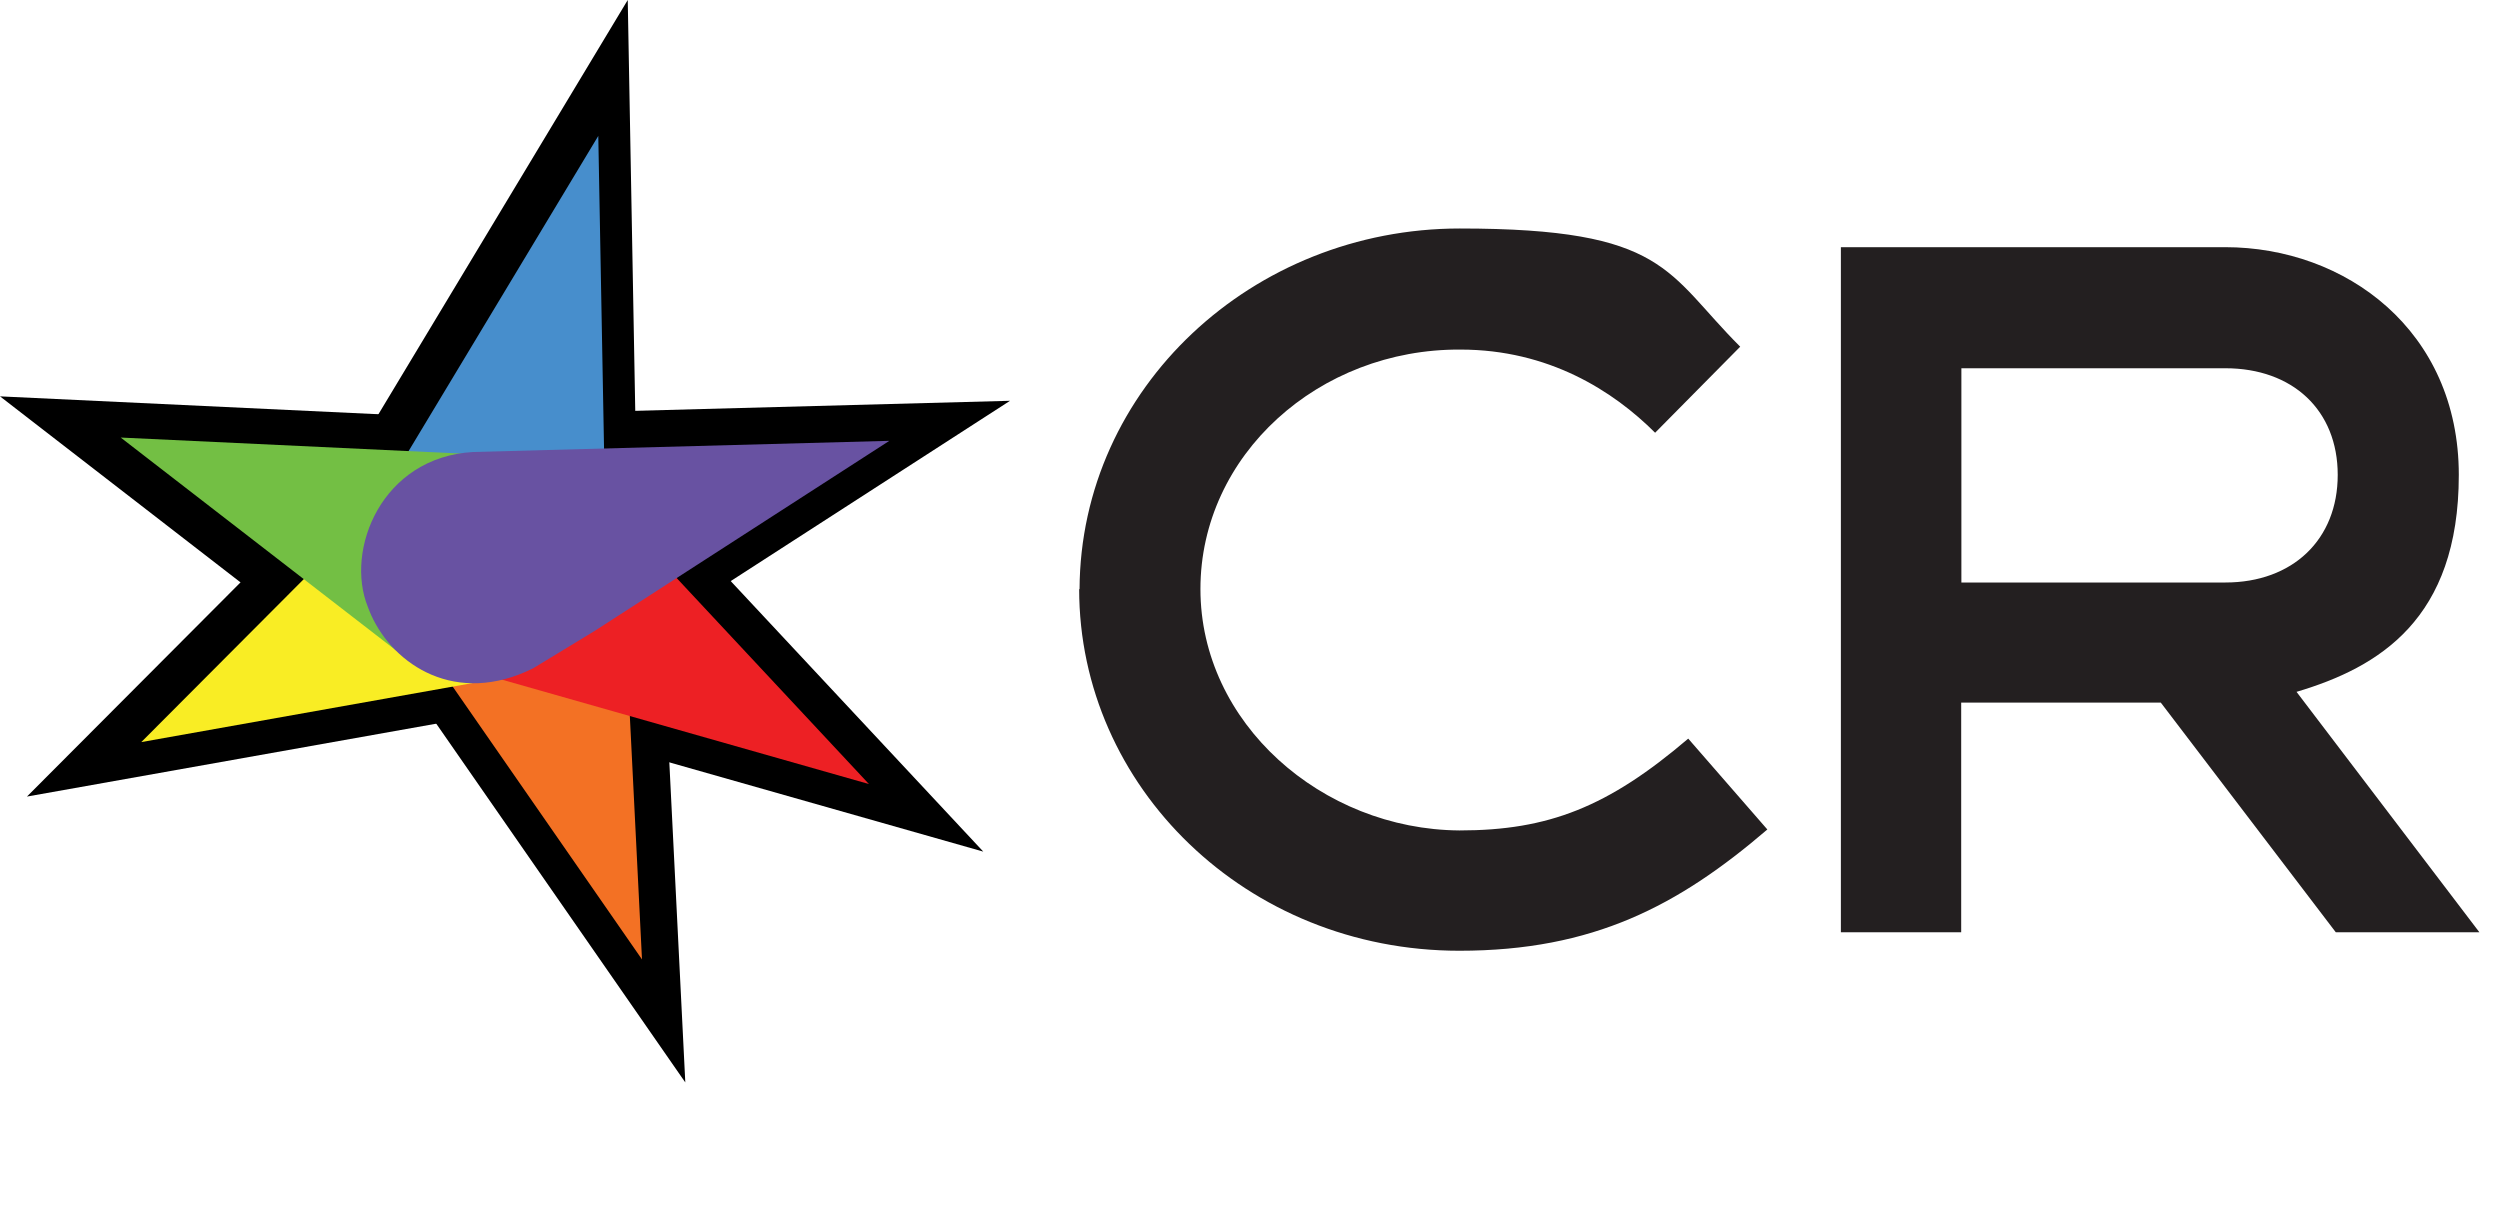
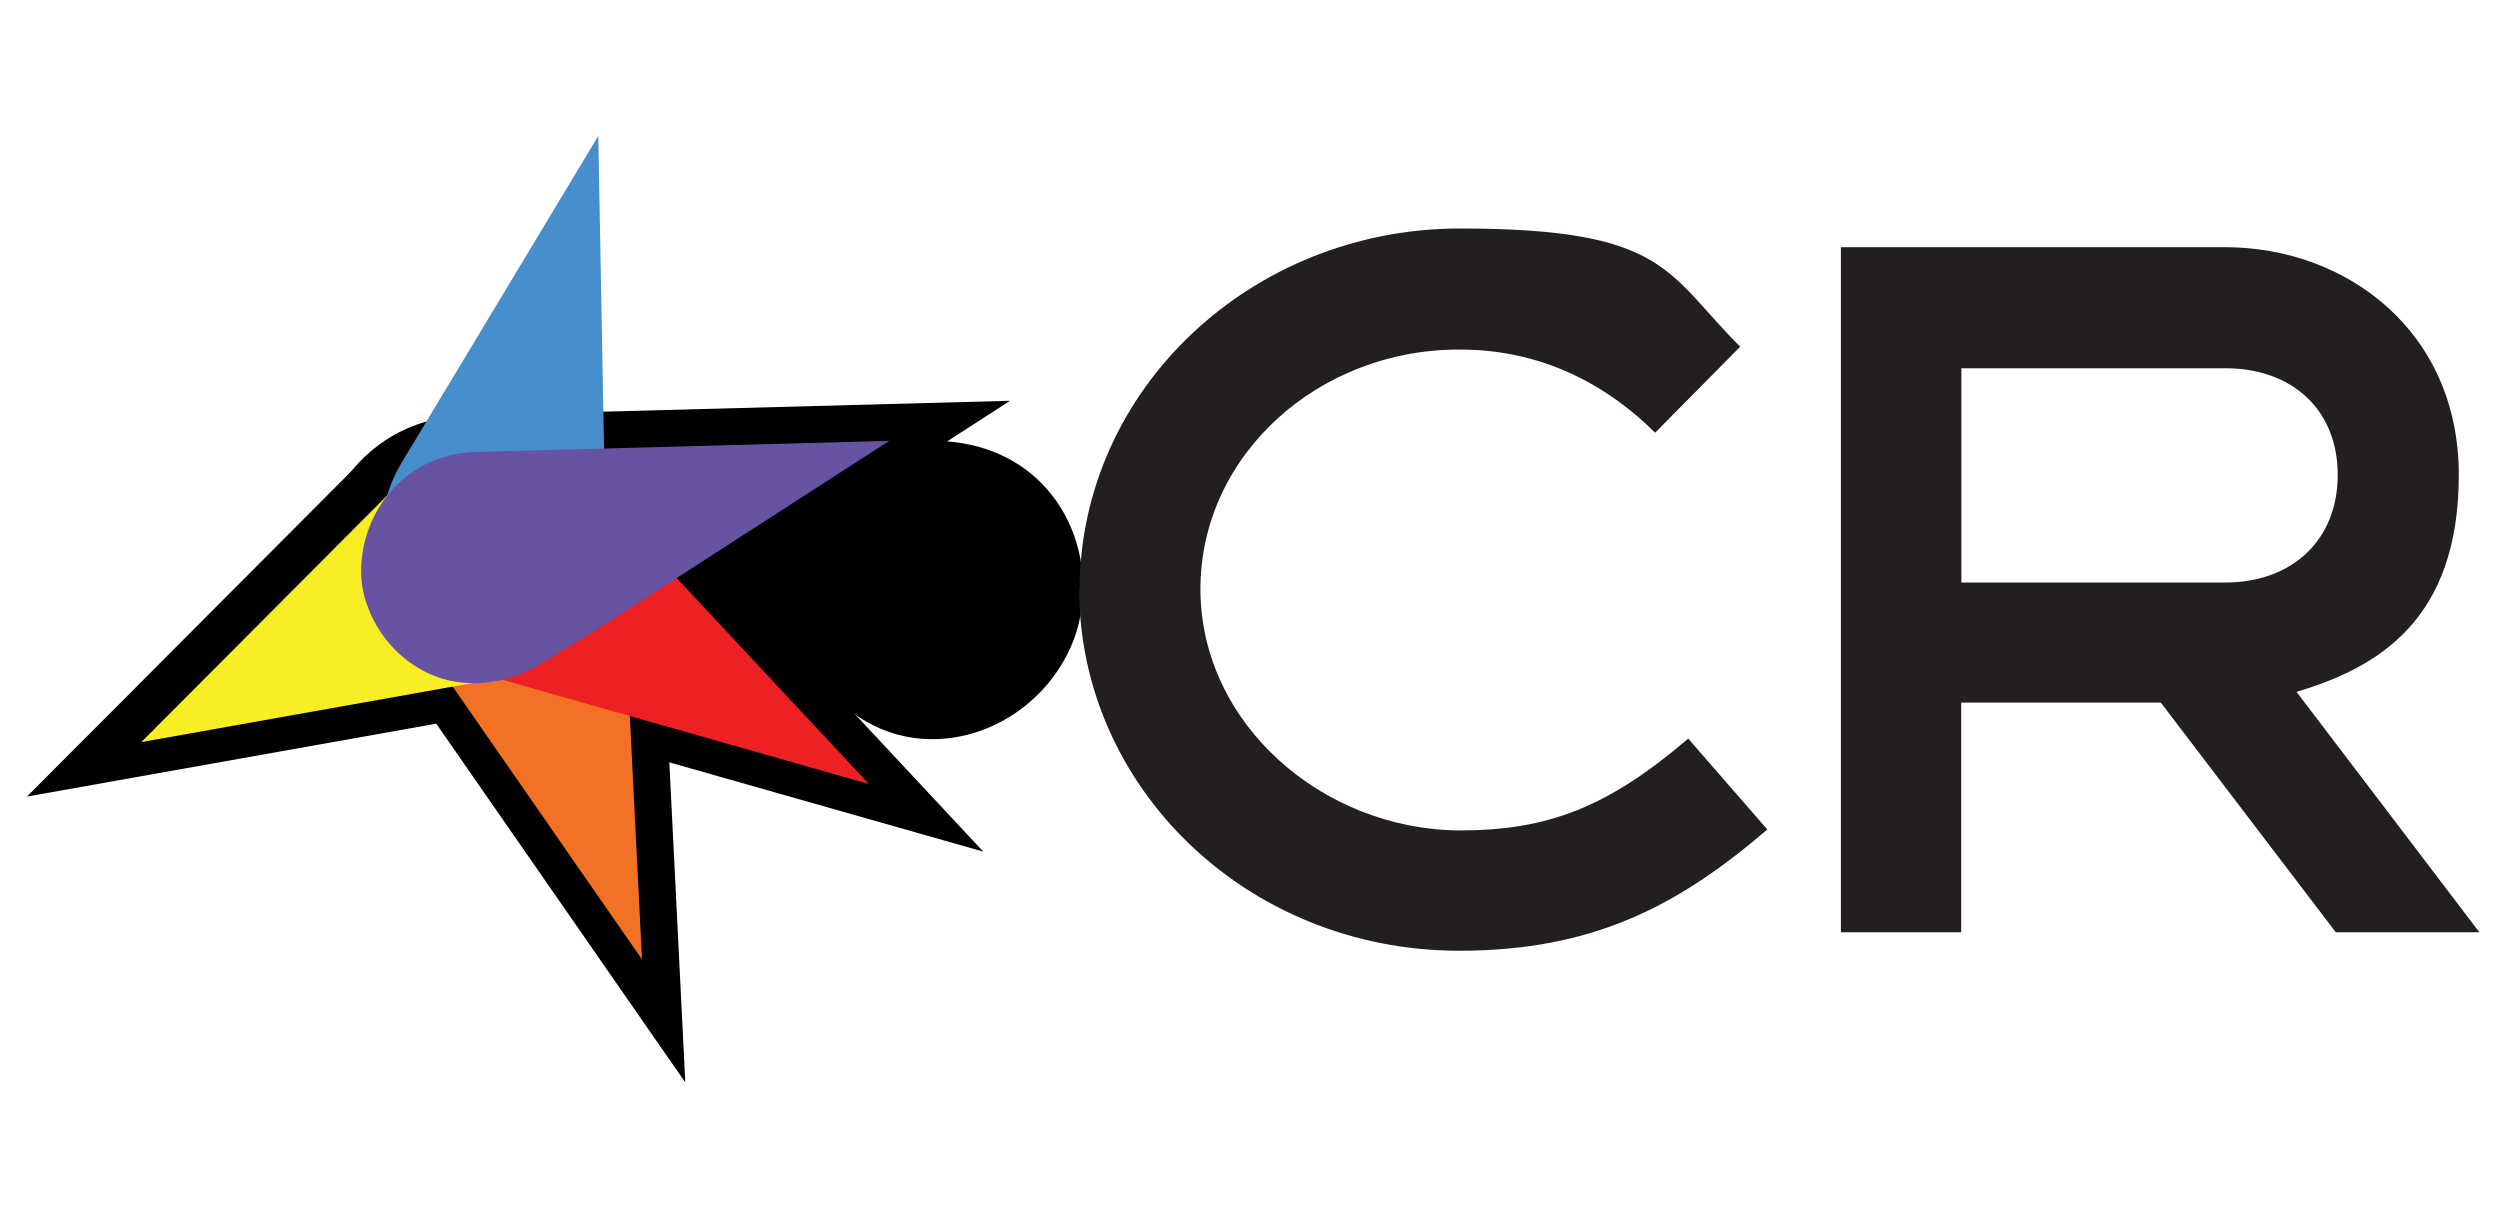
<svg xmlns="http://www.w3.org/2000/svg" id="Layer_2" version="1.1" viewBox="0 0 1298.7 637.2">
  <defs>
    <style>
      .st0 {
        fill: #6852a2;
      }

      .st1 {
        fill: #f37124;
      }

      .st2 {
        fill: #ed2024;
      }

      .st3 {
        fill: #231f20;
      }

      .st4 {
        isolation: isolate;
      }

      .st5 {
        fill: #478ecc;
      }

      .st6 {
        fill: #73bf44;
      }

      .st7 {
        fill: #f9ed24;
      }
    </style>
  </defs>
  <g id="Layer_1-2">
    <g>
      <path id="path3115" d="M238.9,227.1c-37.5,14.8-69.3,68.3-31.6,121l148.7,214.2-13-260.5c-.5-60.5-52-93.2-104-74.7" />
      <path id="path3117" d="M203.3,250.6c-21.3,27.7-21.8,94.8,42.3,116.4l265.2,75.4-184.3-197.4c-46.2-48.5-101.5-28.6-123.2,5.5" />
-       <path id="path3121" d="M330.8,257L326.1,0l-134.7,223.8c-30.6,52.5-.3,100.4,36.3,114.4,15.9,7.1,39.5,7.6,60.1-1.8,24.3-11,44.5-35.7,43-79.4" />
      <path id="path3125" d="M186.8,240.5L14,413.8l242-43.1c54.1-11.8,78.7-61.3,57-110-28.9-51.7-90.1-56.4-126.2-20.3" />
-       <path id="path3123" d="M245.5,217.5L0,205.9l196.4,151.9c40.3,31.2,98.3,9.5,116.1-37.6,10.8-30,2.5-66.5-24-87-11.1-8.6-25.6-14.4-43.1-15.6" />
+       <path id="path3123" d="M245.5,217.5l196.4,151.9c40.3,31.2,98.3,9.5,116.1-37.6,10.8-30,2.5-66.5-24-87-11.1-8.6-25.6-14.4-43.1-15.6" />
      <path id="path3119" d="M323.6,338l201.1-129.8-284.1,7.6c-62.6,3.6-87.7,66.9-71.9,105.8.7,1.8,1.4,3.7,2.2,5.5,15.5,34.4,58.1,62.5,110.5,36.4" />
    </g>
    <g>
      <path id="path3115-2" class="st1" d="M244.5,243.4c-28.5,11.2-52.7,52-24.1,92l113.1,163-9.9-198.2c-.4-46-39.5-70.9-79.1-56.8" />
      <path id="path3117-2" class="st2" d="M217.4,261.3c-16.2,21.1-16.6,72.1,32.2,88.6l201.8,57.4-140.2-150.2c-35.1-36.9-77.2-21.7-93.7,4.2" />
      <path id="path3121-2" class="st5" d="M314.4,266.2l-3.6-195.6-102.5,170.3c-23.3,39.9-.2,76.4,27.6,87,12.1,5.4,30.1,5.8,45.7-1.3,18.5-8.4,33.9-27.2,32.7-60.4" />
      <path id="path3125-2" class="st7" d="M204.9,253.6l-131.5,131.9,184.1-32.8c41.1-9,59.9-46.7,43.4-83.7-22-39.3-68.6-42.9-96-15.4" />
-       <path id="path3123-2" class="st6" d="M249.5,236.1l-186.8-8.8,149.5,115.6c30.7,23.7,74.8,7.2,88.4-28.6,8.2-22.8,1.9-50.6-18.3-66.2-8.5-6.6-19.5-10.9-32.8-11.9" />
      <path id="path3119-2" class="st0" d="M309,327.7l153-98.7-216.2,5.8c-47.6,2.7-66.7,50.9-54.7,80.5.5,1.4,1.1,2.8,1.7,4.2,11.8,26.1,44.2,47.5,84.1,27.7" />
    </g>
    <g class="st4">
      <g class="st4">
        <path class="st3" d="M560.8,306.1c.5-104.6,89.9-187.4,197.5-187.4s107.1,22.9,145.7,61.4l-44.2,44.7c-21.8-21.8-55.4-43.2-101.1-43.2-73.6-.5-135.1,54.8-135.1,124.4s63,124.9,134.6,125.4c46.2,0,77.2-12.2,118.8-47.7l41.1,47.2c-46.2,39.6-90.4,63-160,63-110.7,0-197.5-85.3-197.5-187.9Z" />
        <path class="st3" d="M1122.4,365h-103.6v119.3h-62.5V128.4h199.6c62.5,0,121.4,43.2,121.4,118.3s-41.6,100-84.3,112.7l95,124.9h-74.6l-90.9-119.3ZM1018.9,302.6h137.1c35,0,58.4-22.3,58.4-55.9s-23.4-55.4-58.4-55.4h-137.1v111.2Z" />
      </g>
    </g>
  </g>
</svg>